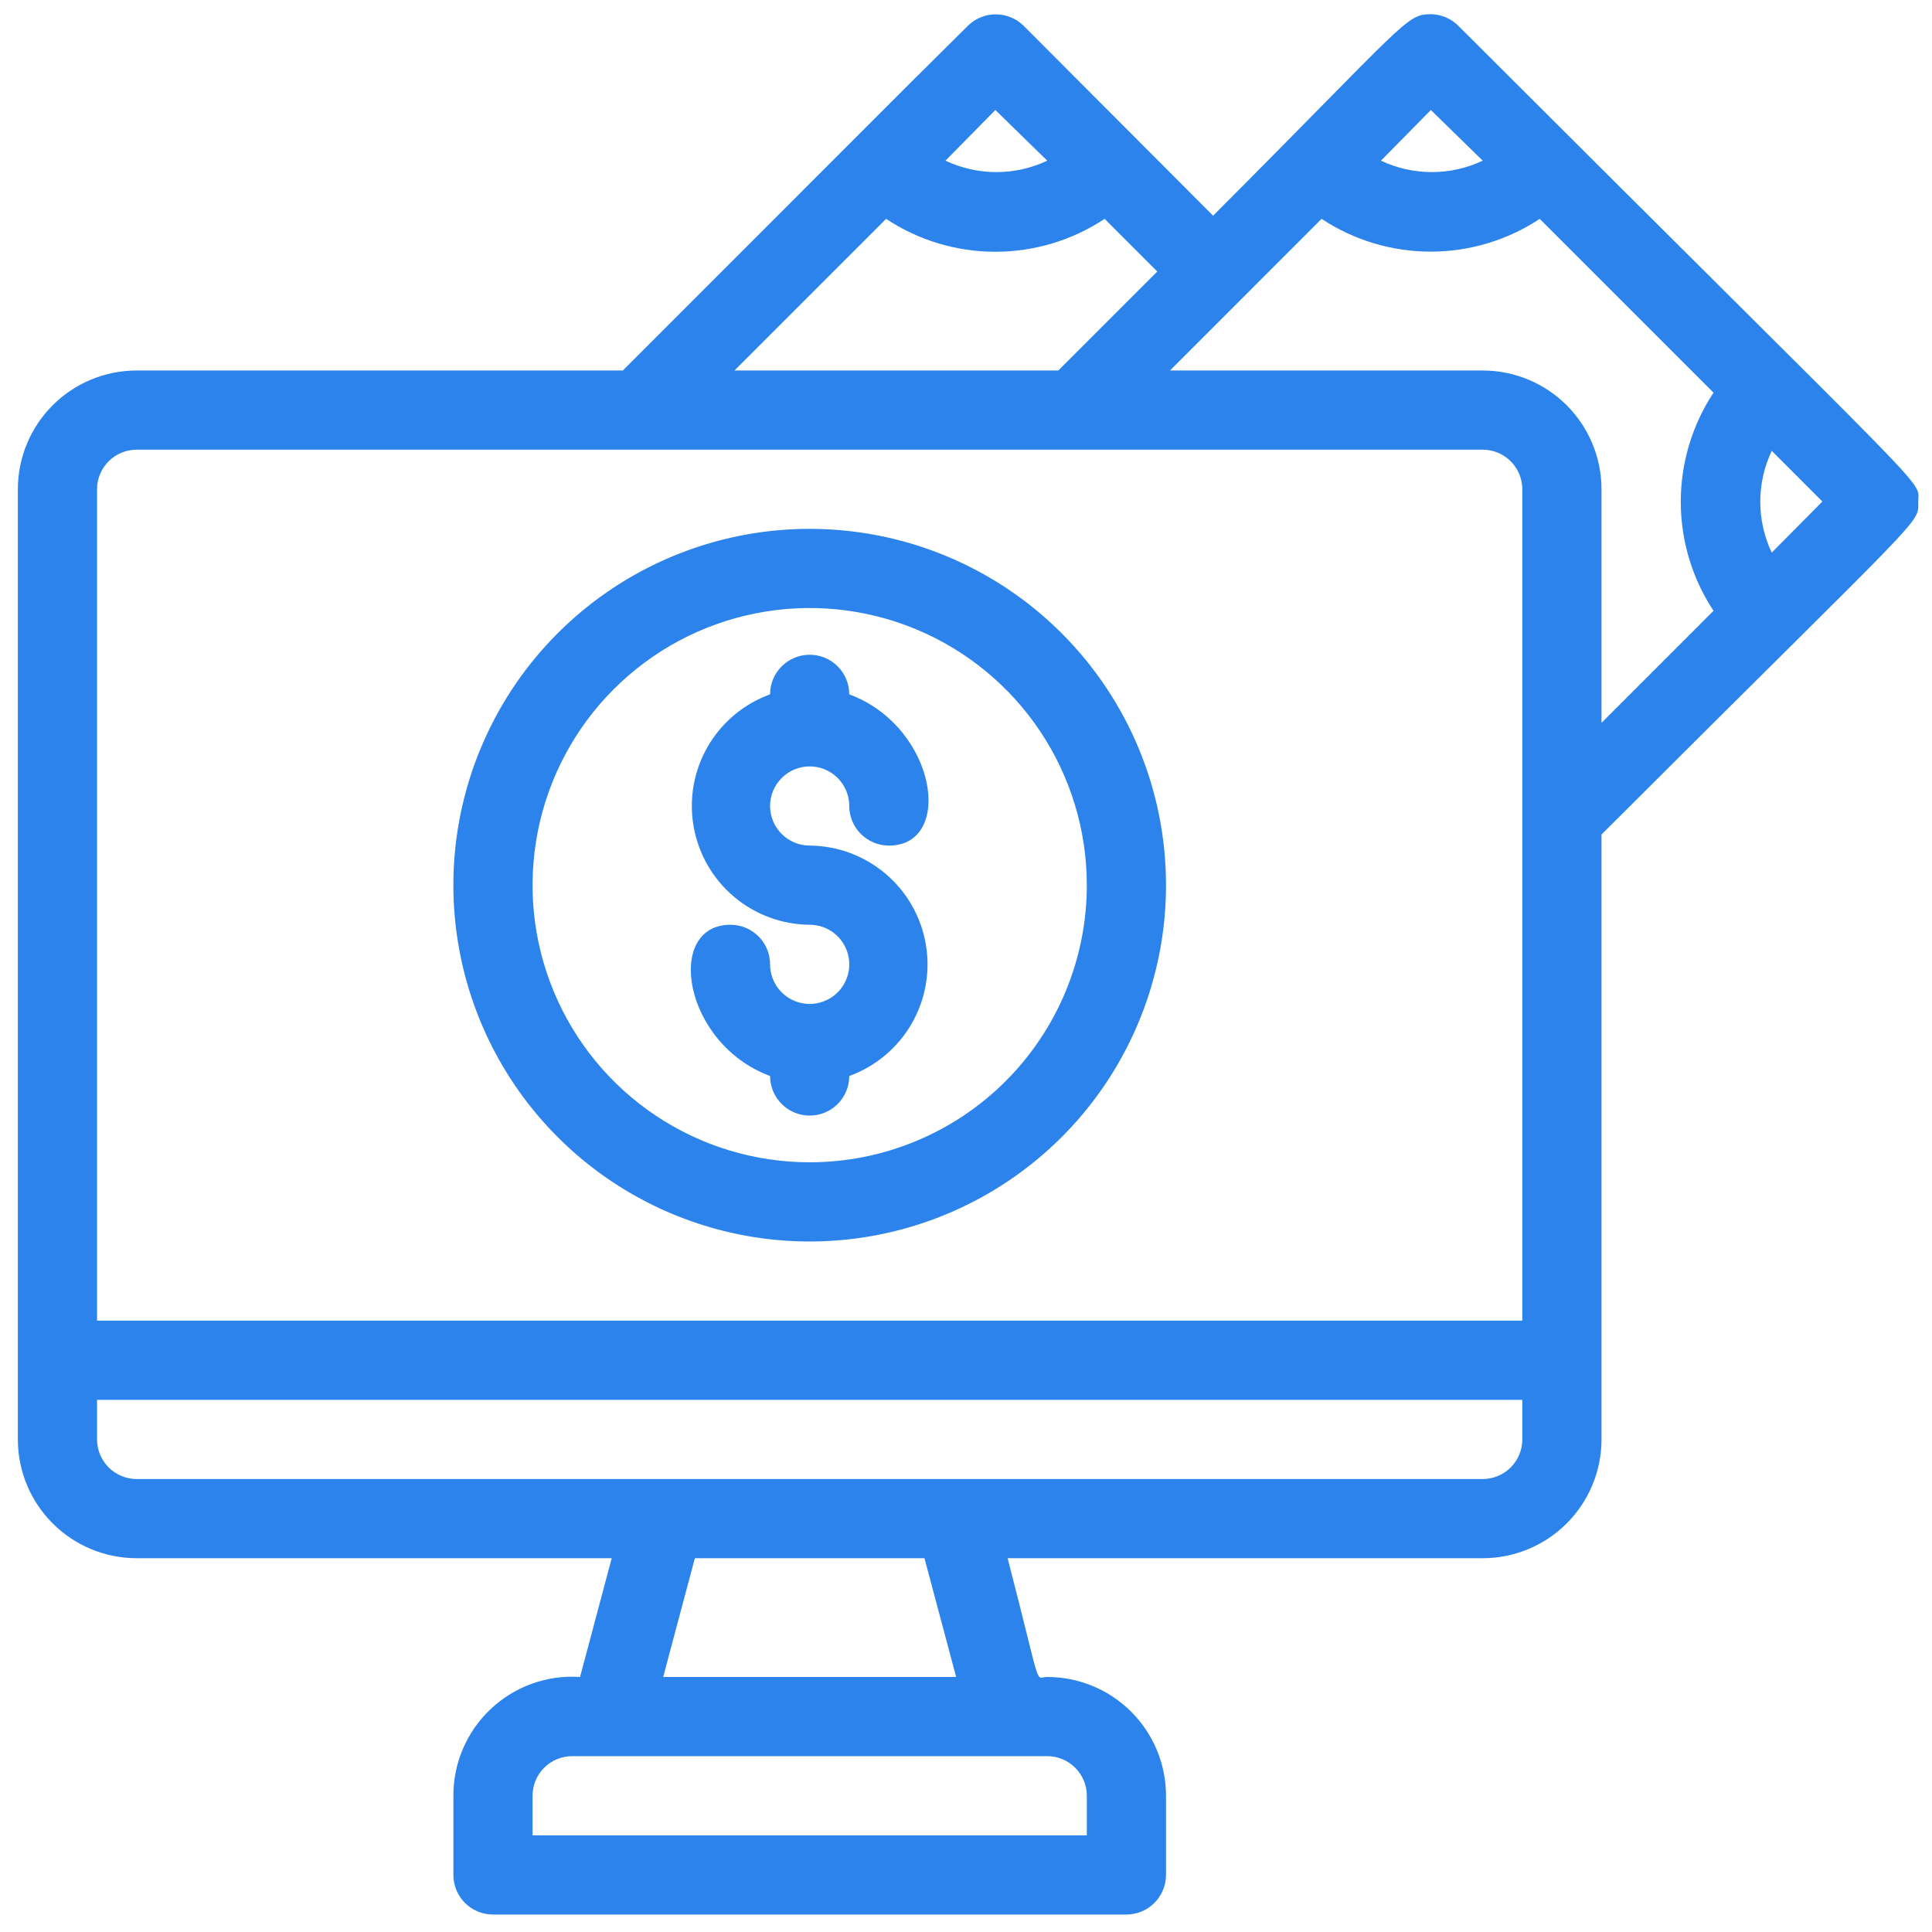
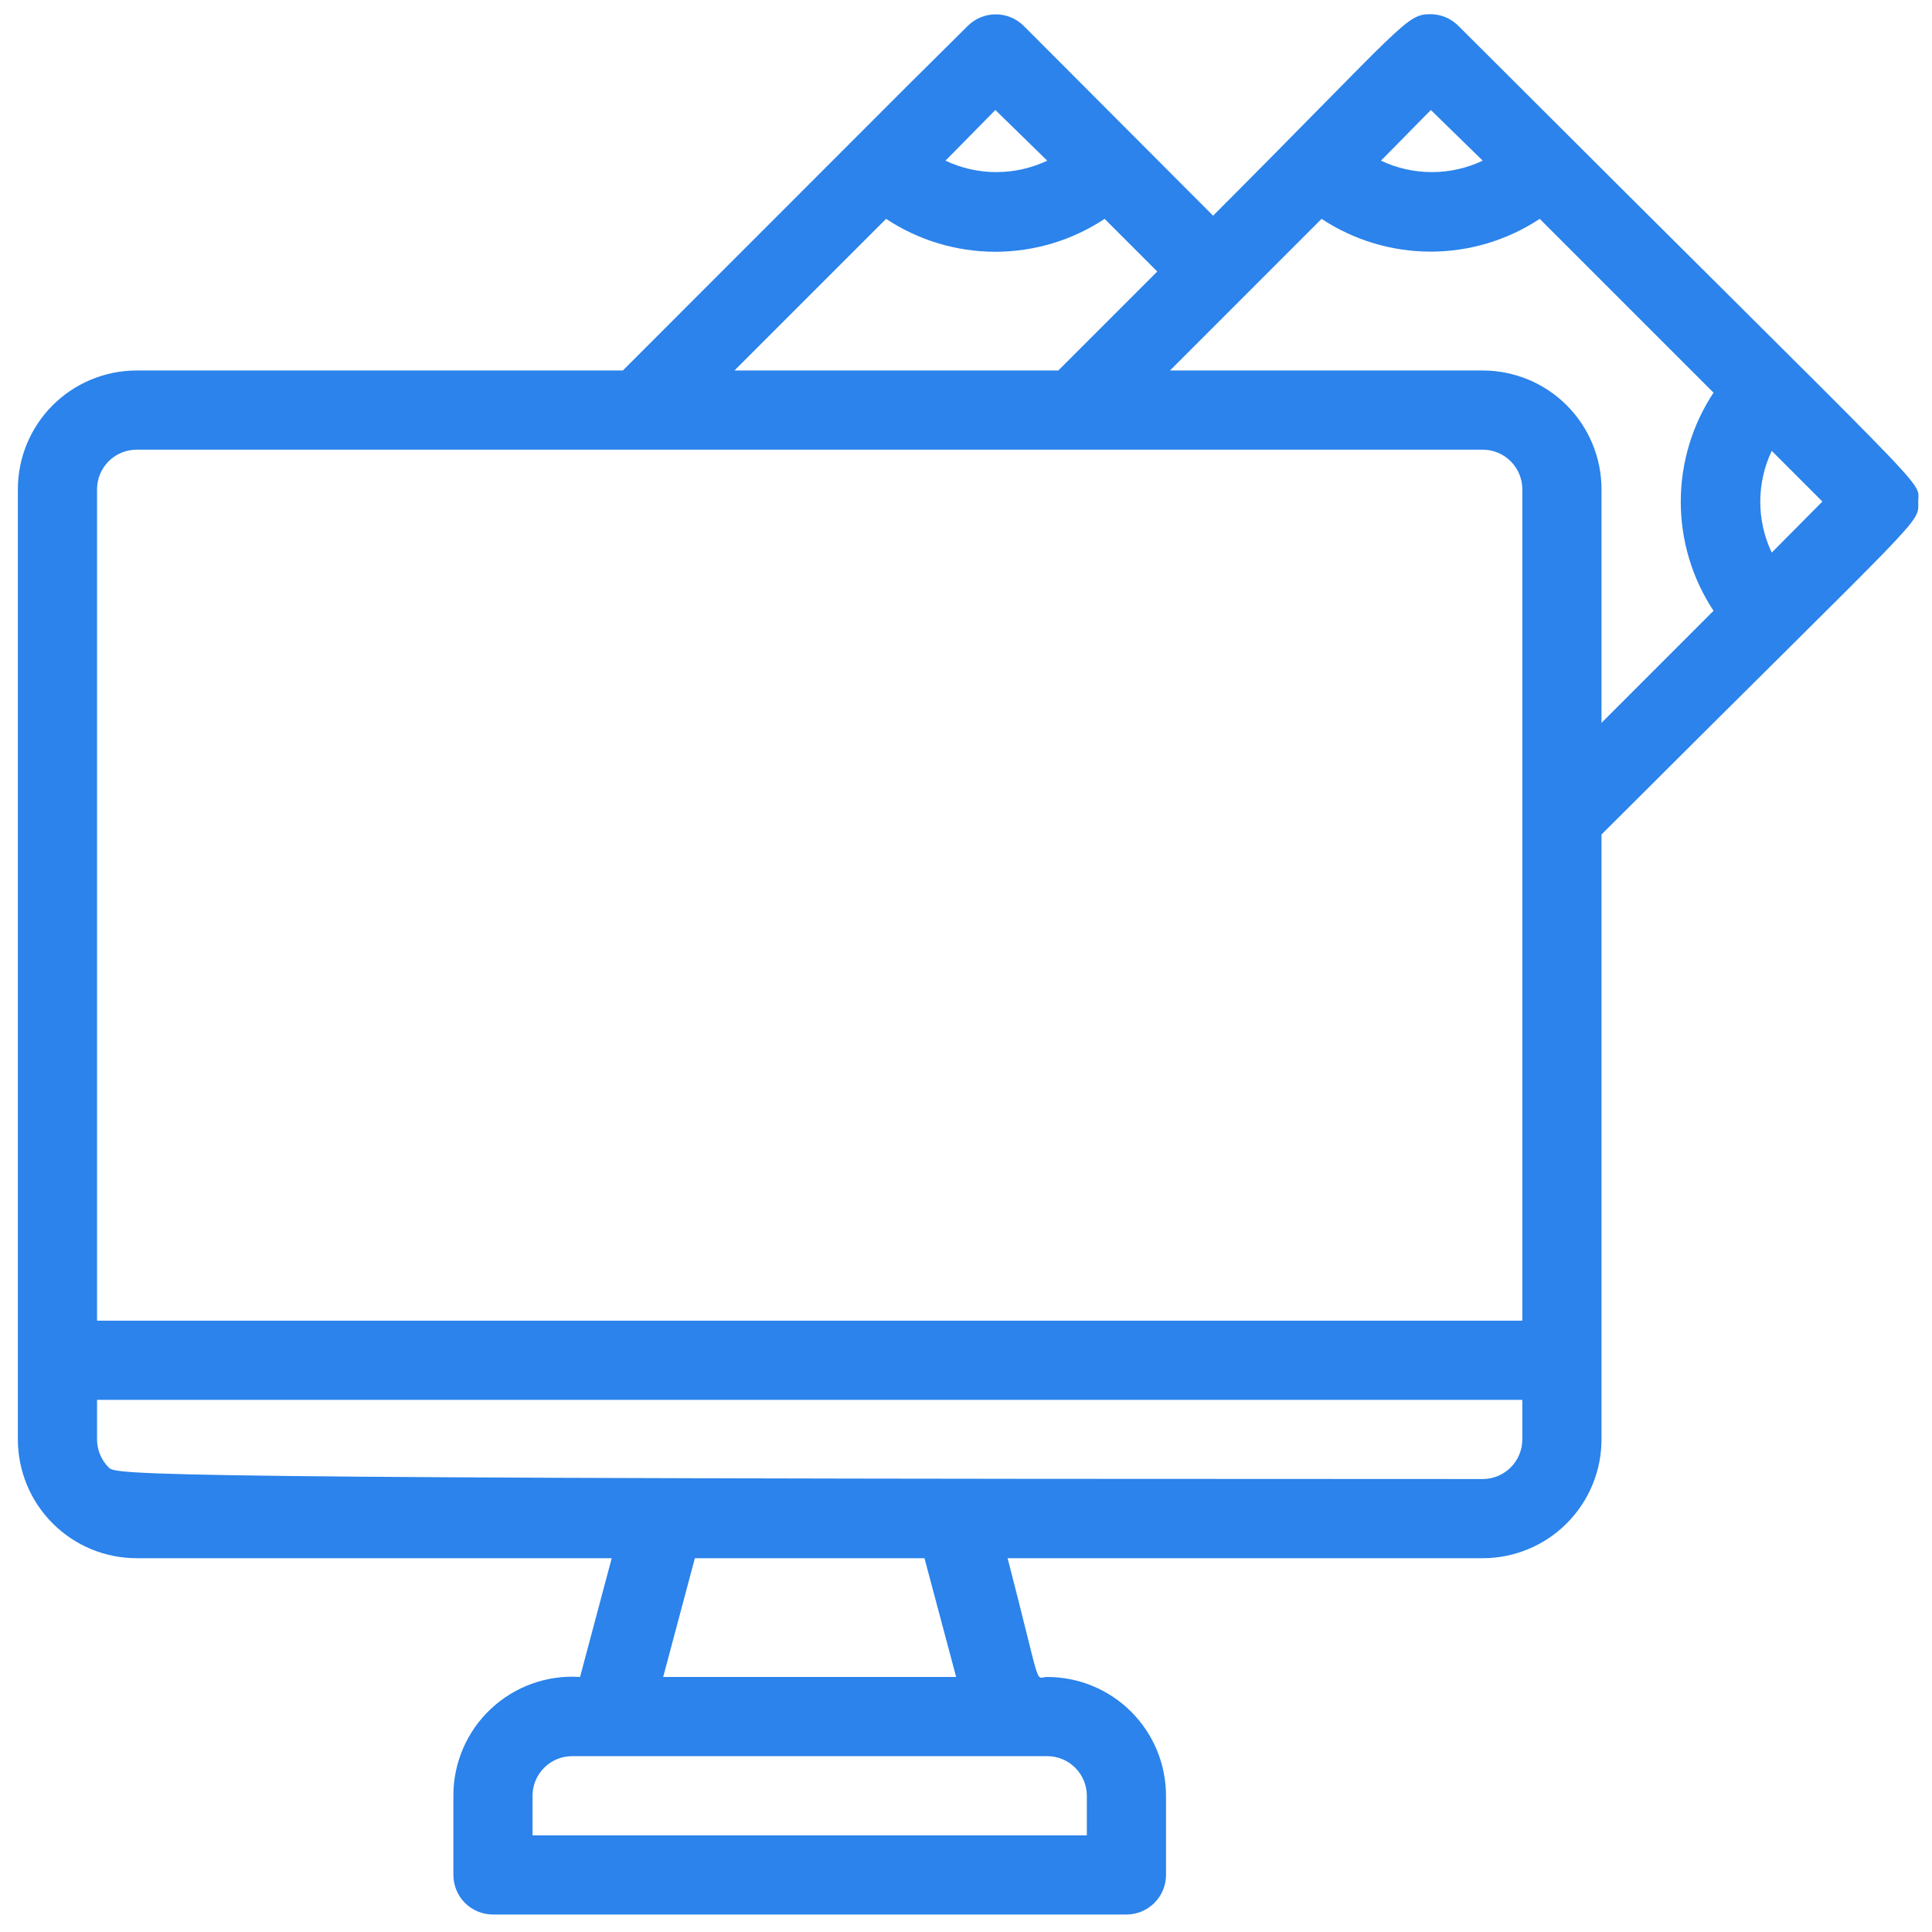
<svg xmlns="http://www.w3.org/2000/svg" width="61" height="61" viewBox="0 0 61 61" fill="none">
-   <path d="M60.565 15.835C60.565 15.098 61.402 16.16 46.065 0.835C45.95 0.715 45.812 0.619 45.66 0.552C45.507 0.486 45.343 0.45 45.177 0.448C44.389 0.448 44.402 0.698 38.302 6.81L32.315 0.81C32.081 0.581 31.767 0.453 31.439 0.453C31.112 0.453 30.798 0.581 30.564 0.81C25.702 5.648 34.889 -3.527 19.665 11.698H4.314C3.32 11.698 2.366 12.093 1.663 12.796C0.96 13.499 0.564 14.453 0.564 15.448L0.564 45.448C0.564 46.442 0.96 47.396 1.663 48.099C2.366 48.803 3.32 49.198 4.314 49.198H19.314L18.314 52.948C17.801 52.913 17.287 52.985 16.802 53.158C16.318 53.331 15.875 53.602 15.5 53.954C15.124 54.305 14.826 54.73 14.622 55.203C14.418 55.675 14.313 56.184 14.315 56.698V59.198C14.315 59.529 14.446 59.847 14.681 60.082C14.915 60.316 15.233 60.448 15.565 60.448H35.565C35.896 60.448 36.214 60.316 36.448 60.082C36.683 59.847 36.815 59.529 36.815 59.198V56.698C36.815 55.703 36.419 54.749 35.716 54.046C35.013 53.343 34.059 52.948 33.065 52.948C32.652 52.948 32.927 53.498 31.814 49.198H46.815C47.809 49.198 48.763 48.803 49.466 48.099C50.169 47.396 50.565 46.442 50.565 45.448V26.348C60.952 15.973 60.565 16.573 60.565 15.835ZM45.177 3.473L46.815 5.073C46.312 5.311 45.764 5.434 45.208 5.434C44.653 5.434 44.104 5.311 43.602 5.073L45.177 3.473ZM31.427 3.473L33.065 5.073C32.562 5.311 32.014 5.434 31.458 5.434C30.903 5.434 30.354 5.311 29.852 5.073L31.427 3.473ZM27.977 6.91C29 7.588 30.2 7.949 31.427 7.949C32.654 7.949 33.854 7.588 34.877 6.91L36.539 8.573L33.414 11.698H23.189L27.977 6.91ZM3.064 15.448C3.064 15.116 3.196 14.798 3.431 14.564C3.665 14.329 3.983 14.198 4.314 14.198H46.815C47.146 14.198 47.464 14.329 47.698 14.564C47.933 14.798 48.065 15.116 48.065 15.448V41.698H3.064V15.448ZM34.315 56.698V57.948H16.814V56.698C16.814 56.366 16.946 56.048 17.181 55.814C17.415 55.579 17.733 55.448 18.064 55.448H33.065C33.396 55.448 33.714 55.579 33.948 55.814C34.183 56.048 34.315 56.366 34.315 56.698ZM30.189 52.948H20.939L21.939 49.198H29.189L30.189 52.948ZM48.065 45.448C48.065 45.779 47.933 46.097 47.698 46.332C47.464 46.566 47.146 46.698 46.815 46.698H4.314C3.983 46.698 3.665 46.566 3.431 46.332C3.196 46.097 3.064 45.779 3.064 45.448V44.198H48.065V45.448ZM46.815 11.698H36.94L41.727 6.91C42.749 7.585 43.946 7.945 45.171 7.945C46.395 7.945 47.593 7.585 48.614 6.91L54.102 12.398C53.427 13.42 53.068 14.617 53.068 15.841C53.068 17.066 53.427 18.263 54.102 19.285L50.565 22.823V15.448C50.565 14.453 50.169 13.499 49.466 12.796C48.763 12.093 47.809 11.698 46.815 11.698ZM55.94 17.448C55.702 16.946 55.578 16.397 55.578 15.841C55.578 15.286 55.702 14.737 55.94 14.235L57.539 15.835L55.94 17.448Z" fill="#2B83EB" />
-   <path d="M25.564 24.198C25.896 24.198 26.214 24.329 26.448 24.564C26.683 24.798 26.814 25.116 26.814 25.448C26.814 25.779 26.946 26.097 27.181 26.332C27.415 26.566 27.733 26.698 28.064 26.698C30.14 26.698 29.577 22.948 26.814 21.923C26.814 21.591 26.683 21.273 26.448 21.039C26.214 20.804 25.896 20.673 25.564 20.673C25.233 20.673 24.915 20.804 24.681 21.039C24.446 21.273 24.314 21.591 24.314 21.923C23.488 22.223 22.793 22.804 22.351 23.564C21.909 24.325 21.749 25.216 21.898 26.083C22.047 26.95 22.495 27.736 23.166 28.306C23.836 28.875 24.685 29.191 25.564 29.198C25.812 29.198 26.053 29.271 26.259 29.408C26.465 29.546 26.625 29.741 26.719 29.969C26.814 30.198 26.839 30.449 26.791 30.692C26.742 30.934 26.623 31.157 26.448 31.332C26.274 31.506 26.051 31.625 25.808 31.674C25.566 31.722 25.315 31.697 25.086 31.603C24.858 31.508 24.663 31.348 24.525 31.142C24.388 30.937 24.314 30.695 24.314 30.448C24.314 30.116 24.183 29.798 23.948 29.564C23.714 29.329 23.396 29.198 23.064 29.198C20.989 29.198 21.552 32.948 24.314 33.973C24.314 34.304 24.446 34.622 24.681 34.857C24.915 35.091 25.233 35.223 25.564 35.223C25.896 35.223 26.214 35.091 26.448 34.857C26.683 34.622 26.814 34.304 26.814 33.973C27.641 33.673 28.336 33.092 28.778 32.331C29.22 31.571 29.38 30.679 29.231 29.813C29.082 28.946 28.634 28.159 27.963 27.59C27.293 27.02 26.444 26.705 25.564 26.698C25.233 26.698 24.915 26.566 24.681 26.332C24.446 26.097 24.314 25.779 24.314 25.448C24.314 25.116 24.446 24.798 24.681 24.564C24.915 24.329 25.233 24.198 25.564 24.198Z" fill="#2B83EB" />
-   <path d="M25.564 16.698C23.339 16.698 21.164 17.358 19.314 18.594C17.464 19.83 16.022 21.587 15.171 23.643C14.319 25.698 14.097 27.96 14.531 30.142C14.965 32.325 16.036 34.329 17.61 35.903C19.183 37.476 21.187 38.547 23.37 38.982C25.552 39.416 27.814 39.193 29.87 38.341C31.925 37.49 33.682 36.048 34.919 34.198C36.155 32.348 36.815 30.173 36.815 27.948C36.815 24.964 35.629 22.103 33.519 19.993C31.41 17.883 28.548 16.698 25.564 16.698ZM25.564 36.698C23.834 36.698 22.142 36.185 20.703 35.223C19.264 34.262 18.143 32.895 17.48 31.296C16.818 29.697 16.645 27.938 16.983 26.241C17.32 24.543 18.154 22.984 19.377 21.761C20.601 20.537 22.16 19.703 23.857 19.366C25.555 19.028 27.314 19.201 28.913 19.864C30.512 20.526 31.878 21.648 32.84 23.087C33.801 24.525 34.315 26.217 34.315 27.948C34.315 30.268 33.393 32.494 31.752 34.135C30.111 35.776 27.885 36.698 25.564 36.698Z" fill="#2B83EB" />
+   <path d="M60.565 15.835C60.565 15.098 61.402 16.16 46.065 0.835C45.95 0.715 45.812 0.619 45.66 0.552C45.507 0.486 45.343 0.45 45.177 0.448C44.389 0.448 44.402 0.698 38.302 6.81L32.315 0.81C32.081 0.581 31.767 0.453 31.439 0.453C31.112 0.453 30.798 0.581 30.564 0.81C25.702 5.648 34.889 -3.527 19.665 11.698H4.314C3.32 11.698 2.366 12.093 1.663 12.796C0.96 13.499 0.564 14.453 0.564 15.448L0.564 45.448C0.564 46.442 0.96 47.396 1.663 48.099C2.366 48.803 3.32 49.198 4.314 49.198H19.314L18.314 52.948C17.801 52.913 17.287 52.985 16.802 53.158C16.318 53.331 15.875 53.602 15.5 53.954C15.124 54.305 14.826 54.73 14.622 55.203C14.418 55.675 14.313 56.184 14.315 56.698V59.198C14.315 59.529 14.446 59.847 14.681 60.082C14.915 60.316 15.233 60.448 15.565 60.448H35.565C35.896 60.448 36.214 60.316 36.448 60.082C36.683 59.847 36.815 59.529 36.815 59.198V56.698C36.815 55.703 36.419 54.749 35.716 54.046C35.013 53.343 34.059 52.948 33.065 52.948C32.652 52.948 32.927 53.498 31.814 49.198H46.815C47.809 49.198 48.763 48.803 49.466 48.099C50.169 47.396 50.565 46.442 50.565 45.448V26.348C60.952 15.973 60.565 16.573 60.565 15.835ZM45.177 3.473L46.815 5.073C46.312 5.311 45.764 5.434 45.208 5.434C44.653 5.434 44.104 5.311 43.602 5.073L45.177 3.473ZM31.427 3.473L33.065 5.073C32.562 5.311 32.014 5.434 31.458 5.434C30.903 5.434 30.354 5.311 29.852 5.073L31.427 3.473ZM27.977 6.91C29 7.588 30.2 7.949 31.427 7.949C32.654 7.949 33.854 7.588 34.877 6.91L36.539 8.573L33.414 11.698H23.189L27.977 6.91ZM3.064 15.448C3.064 15.116 3.196 14.798 3.431 14.564C3.665 14.329 3.983 14.198 4.314 14.198H46.815C47.146 14.198 47.464 14.329 47.698 14.564C47.933 14.798 48.065 15.116 48.065 15.448V41.698H3.064V15.448ZM34.315 56.698V57.948H16.814V56.698C16.814 56.366 16.946 56.048 17.181 55.814C17.415 55.579 17.733 55.448 18.064 55.448H33.065C33.396 55.448 33.714 55.579 33.948 55.814C34.183 56.048 34.315 56.366 34.315 56.698ZM30.189 52.948H20.939L21.939 49.198H29.189L30.189 52.948ZM48.065 45.448C48.065 45.779 47.933 46.097 47.698 46.332C47.464 46.566 47.146 46.698 46.815 46.698C3.983 46.698 3.665 46.566 3.431 46.332C3.196 46.097 3.064 45.779 3.064 45.448V44.198H48.065V45.448ZM46.815 11.698H36.94L41.727 6.91C42.749 7.585 43.946 7.945 45.171 7.945C46.395 7.945 47.593 7.585 48.614 6.91L54.102 12.398C53.427 13.42 53.068 14.617 53.068 15.841C53.068 17.066 53.427 18.263 54.102 19.285L50.565 22.823V15.448C50.565 14.453 50.169 13.499 49.466 12.796C48.763 12.093 47.809 11.698 46.815 11.698ZM55.94 17.448C55.702 16.946 55.578 16.397 55.578 15.841C55.578 15.286 55.702 14.737 55.94 14.235L57.539 15.835L55.94 17.448Z" fill="#2B83EB" />
</svg>